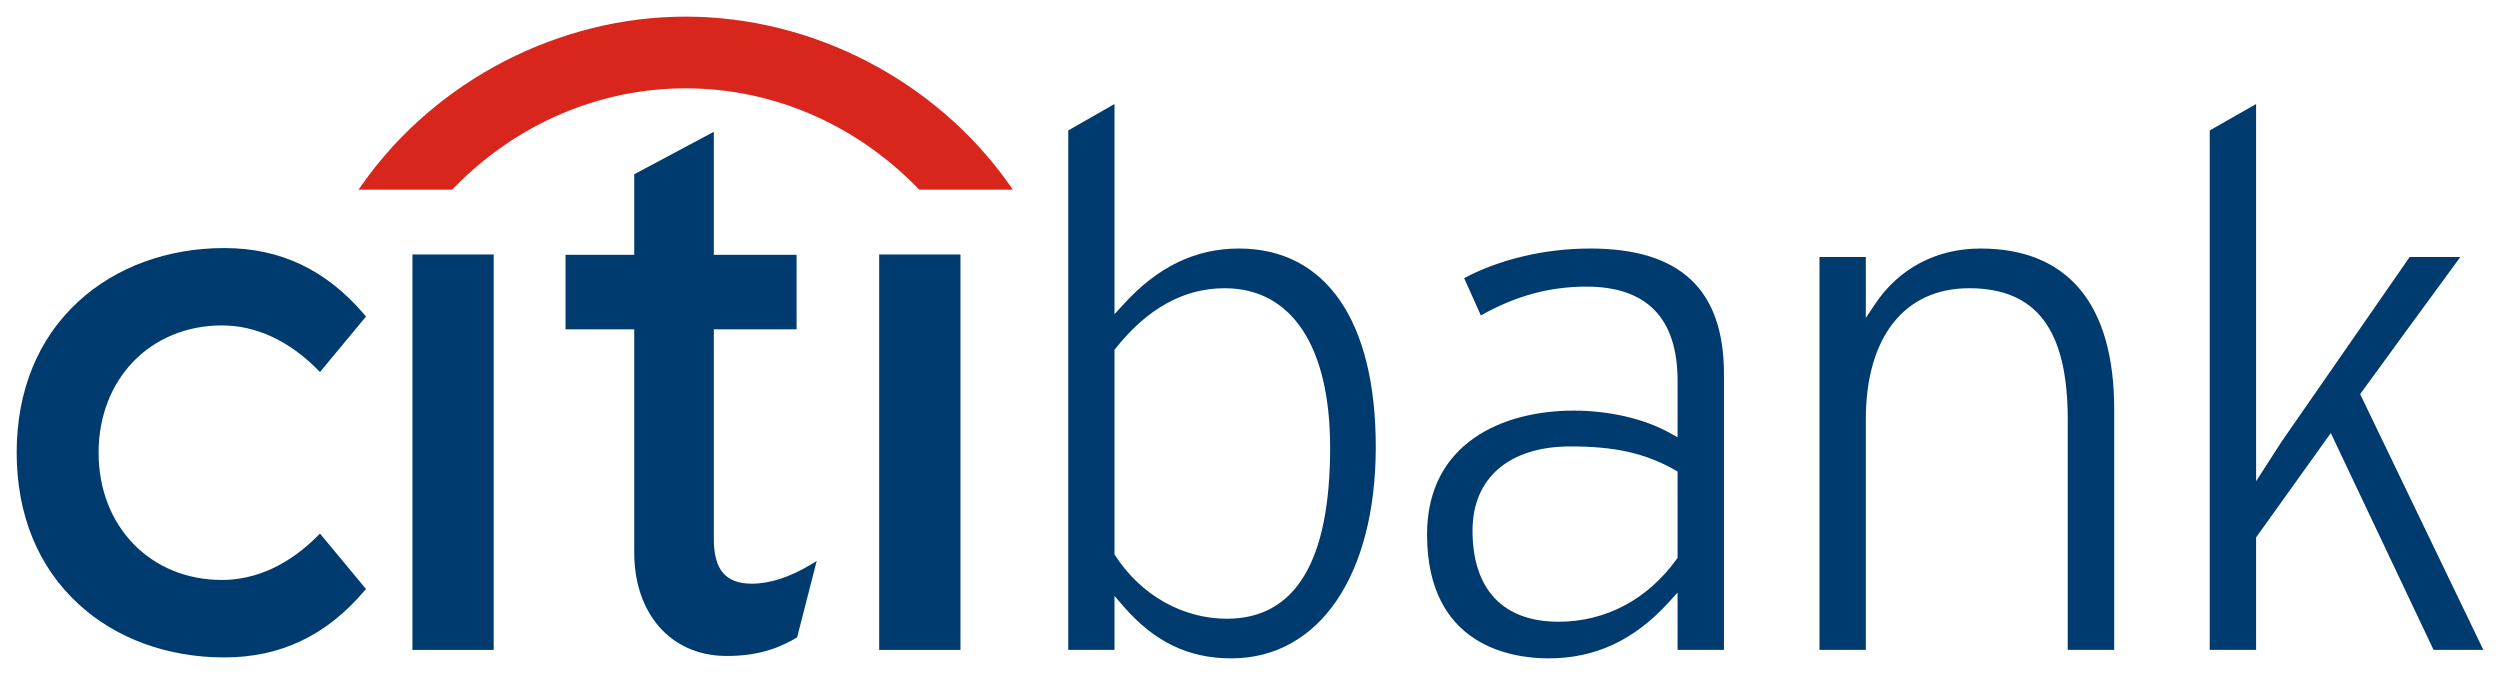
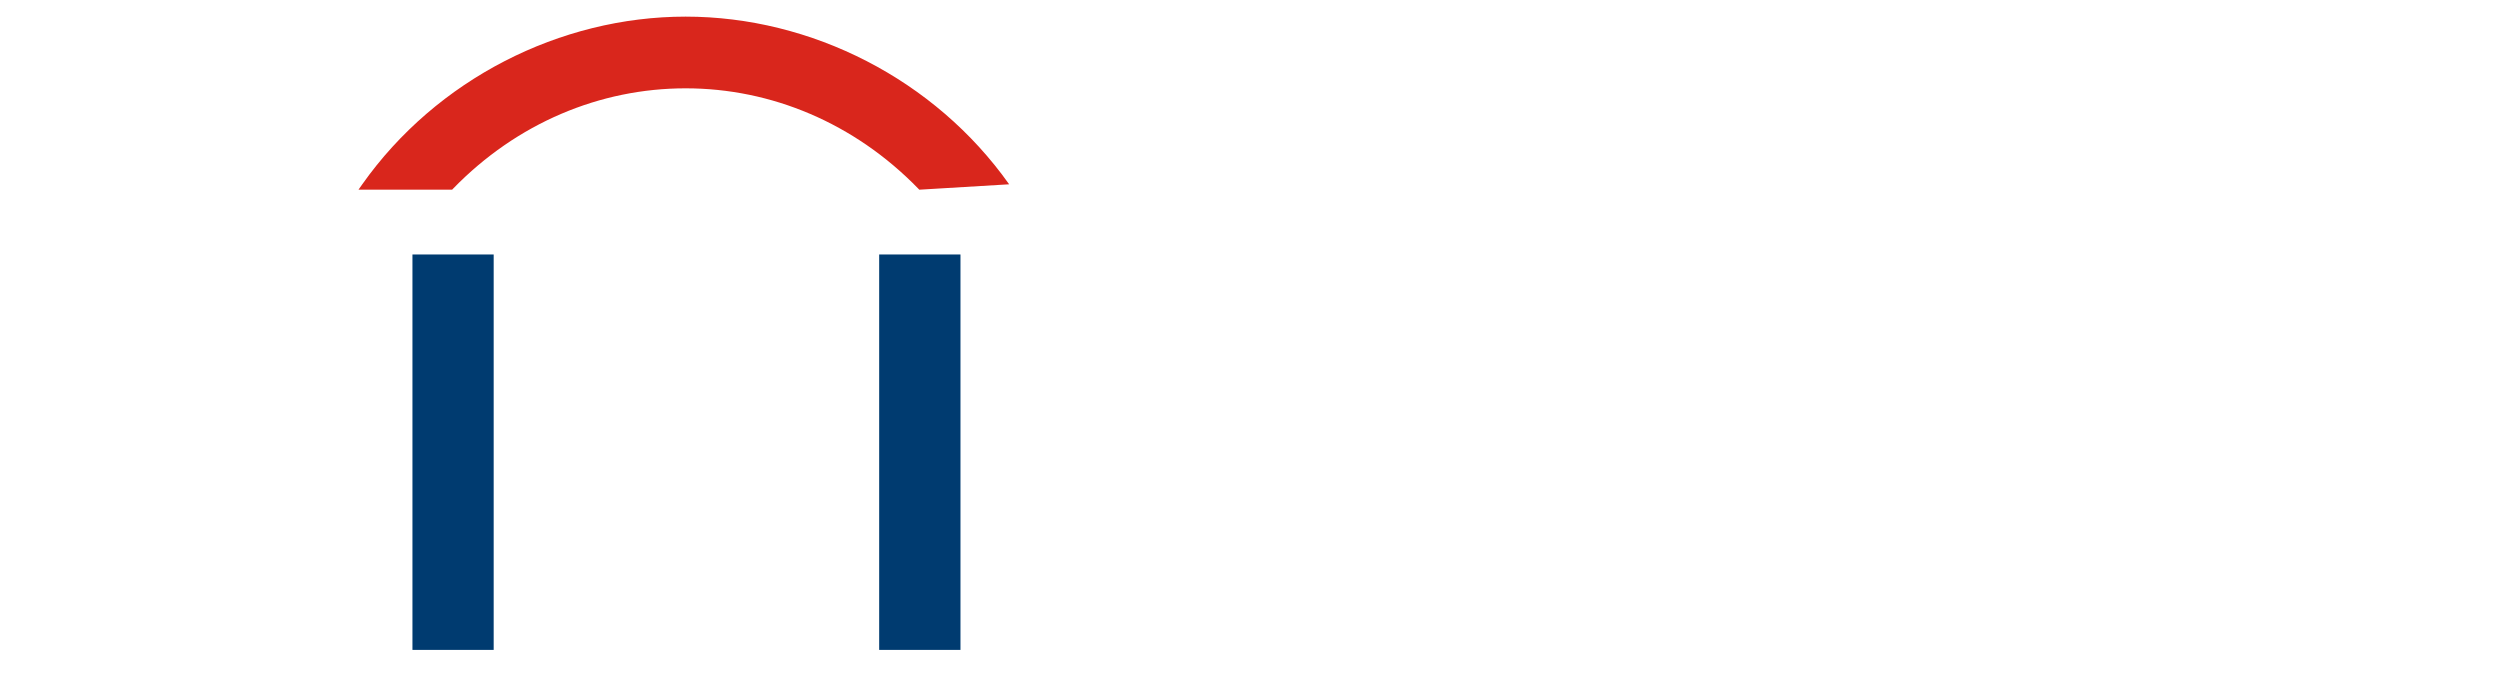
<svg xmlns="http://www.w3.org/2000/svg" width="100" height="27" viewBox="0 0 100 27" fill="none">
-   <path d="M12.8 21.343L12.729 21.412C11.58 22.579 10.251 23.198 8.88 23.198C6.02 23.198 3.944 21.058 3.944 18.107C3.944 15.16 6.02 13.017 8.88 13.017C10.251 13.017 11.58 13.639 12.729 14.809L12.8 14.88L14.64 12.662L14.591 12.602C13.061 10.799 11.226 9.922 8.969 9.922C6.705 9.922 4.635 10.682 3.143 12.052C1.523 13.536 0.667 15.629 0.667 18.107C0.667 20.583 1.523 22.681 3.143 24.165C4.635 25.542 6.705 26.297 8.969 26.297C11.226 26.297 13.061 25.421 14.591 23.617L14.64 23.561L12.8 21.343Z" fill="#003B70" />
  <path d="M16.498 25.996H19.747V10.179H16.498V25.996V25.996Z" fill="#003B70" />
-   <path d="M32.476 22.556C31.609 23.083 30.802 23.347 30.078 23.347C29.028 23.347 28.553 22.795 28.553 21.564V13.172H31.863V10.193H28.553V5.272L25.369 6.971V10.193H22.621V13.172H25.369V22.1C25.369 24.532 26.814 26.194 28.971 26.237C30.435 26.265 31.318 25.83 31.855 25.512L31.886 25.489L32.668 22.439L32.476 22.556V22.556Z" fill="#003B70" />
  <path d="M35.167 25.996H38.419V10.179H35.167V25.996V25.996Z" fill="#003B70" />
-   <path d="M90.244 4.161V19.248L91.256 17.677C91.255 17.684 95.804 11.117 96.387 10.279H98.414C97.982 10.857 94.406 15.765 94.406 15.765C94.406 15.765 99.065 25.444 99.334 25.996H97.343C97.234 25.77 93.232 17.322 93.232 17.322L90.244 21.496V25.996H88.389V5.217C88.552 5.124 89.808 4.406 90.244 4.161V4.161ZM75.009 12.153C75.966 10.727 77.465 9.941 79.218 9.941C82.715 9.941 84.568 12.164 84.568 16.372V25.996H82.709V16.771C82.709 13.191 81.462 11.529 78.762 11.529C76.177 11.529 74.633 13.489 74.633 16.771V25.996H72.779V10.279H74.633V12.716L75.009 12.153V12.153ZM63.611 9.941C67.209 9.941 68.958 11.581 68.958 14.957V25.996H67.103V23.703L66.743 24.099C65.377 25.601 63.811 26.335 61.945 26.335C60.484 26.335 57.082 25.853 57.082 21.379C57.082 17.722 60.11 16.424 62.946 16.424C64.37 16.424 65.777 16.751 66.798 17.321L67.103 17.49V15.233C67.103 12.732 65.878 11.465 63.457 11.465C61.964 11.465 60.616 11.841 59.234 12.617C59.113 12.338 58.684 11.393 58.565 11.124C60.009 10.365 61.792 9.941 63.611 9.941ZM58.901 21.225C58.901 23.574 60.122 24.869 62.34 24.869C64.228 24.869 65.904 23.98 67.068 22.362L67.103 22.307V18.861L67 18.802C65.817 18.129 64.604 17.857 62.822 17.857C60.369 17.857 58.901 19.116 58.901 21.225ZM44.58 4.161V12.568L44.939 12.176C46.305 10.672 47.817 9.941 49.555 9.941C53.034 9.941 55.031 12.832 55.031 17.874C55.031 23.014 52.763 26.335 49.252 26.335C47.541 26.335 46.171 25.674 44.941 24.255L44.58 23.836V25.996H42.73V5.217C42.887 5.124 44.145 4.406 44.58 4.161ZM44.624 13.937L44.58 13.995V22.177L44.613 22.227C45.636 23.805 47.303 24.749 49.077 24.749C51.816 24.749 53.205 22.447 53.205 17.907C53.205 13.852 51.666 11.529 48.984 11.529C47.358 11.529 45.891 12.339 44.624 13.937" fill="#003B70" />
-   <path fill-rule="evenodd" clip-rule="evenodd" d="M40.366 7.372C37.391 3.171 32.451 0.665 27.425 0.665C22.402 0.665 17.461 3.171 14.491 7.372L14.339 7.588H18.084L18.126 7.544C20.675 4.92 24.003 3.533 27.425 3.533C30.849 3.533 34.176 4.92 36.73 7.544L36.771 7.588H40.515L40.366 7.372Z" fill="#D9261C" />
+   <path fill-rule="evenodd" clip-rule="evenodd" d="M40.366 7.372C37.391 3.171 32.451 0.665 27.425 0.665C22.402 0.665 17.461 3.171 14.491 7.372L14.339 7.588H18.084L18.126 7.544C20.675 4.92 24.003 3.533 27.425 3.533C30.849 3.533 34.176 4.92 36.73 7.544L36.771 7.588L40.366 7.372Z" fill="#D9261C" />
</svg>